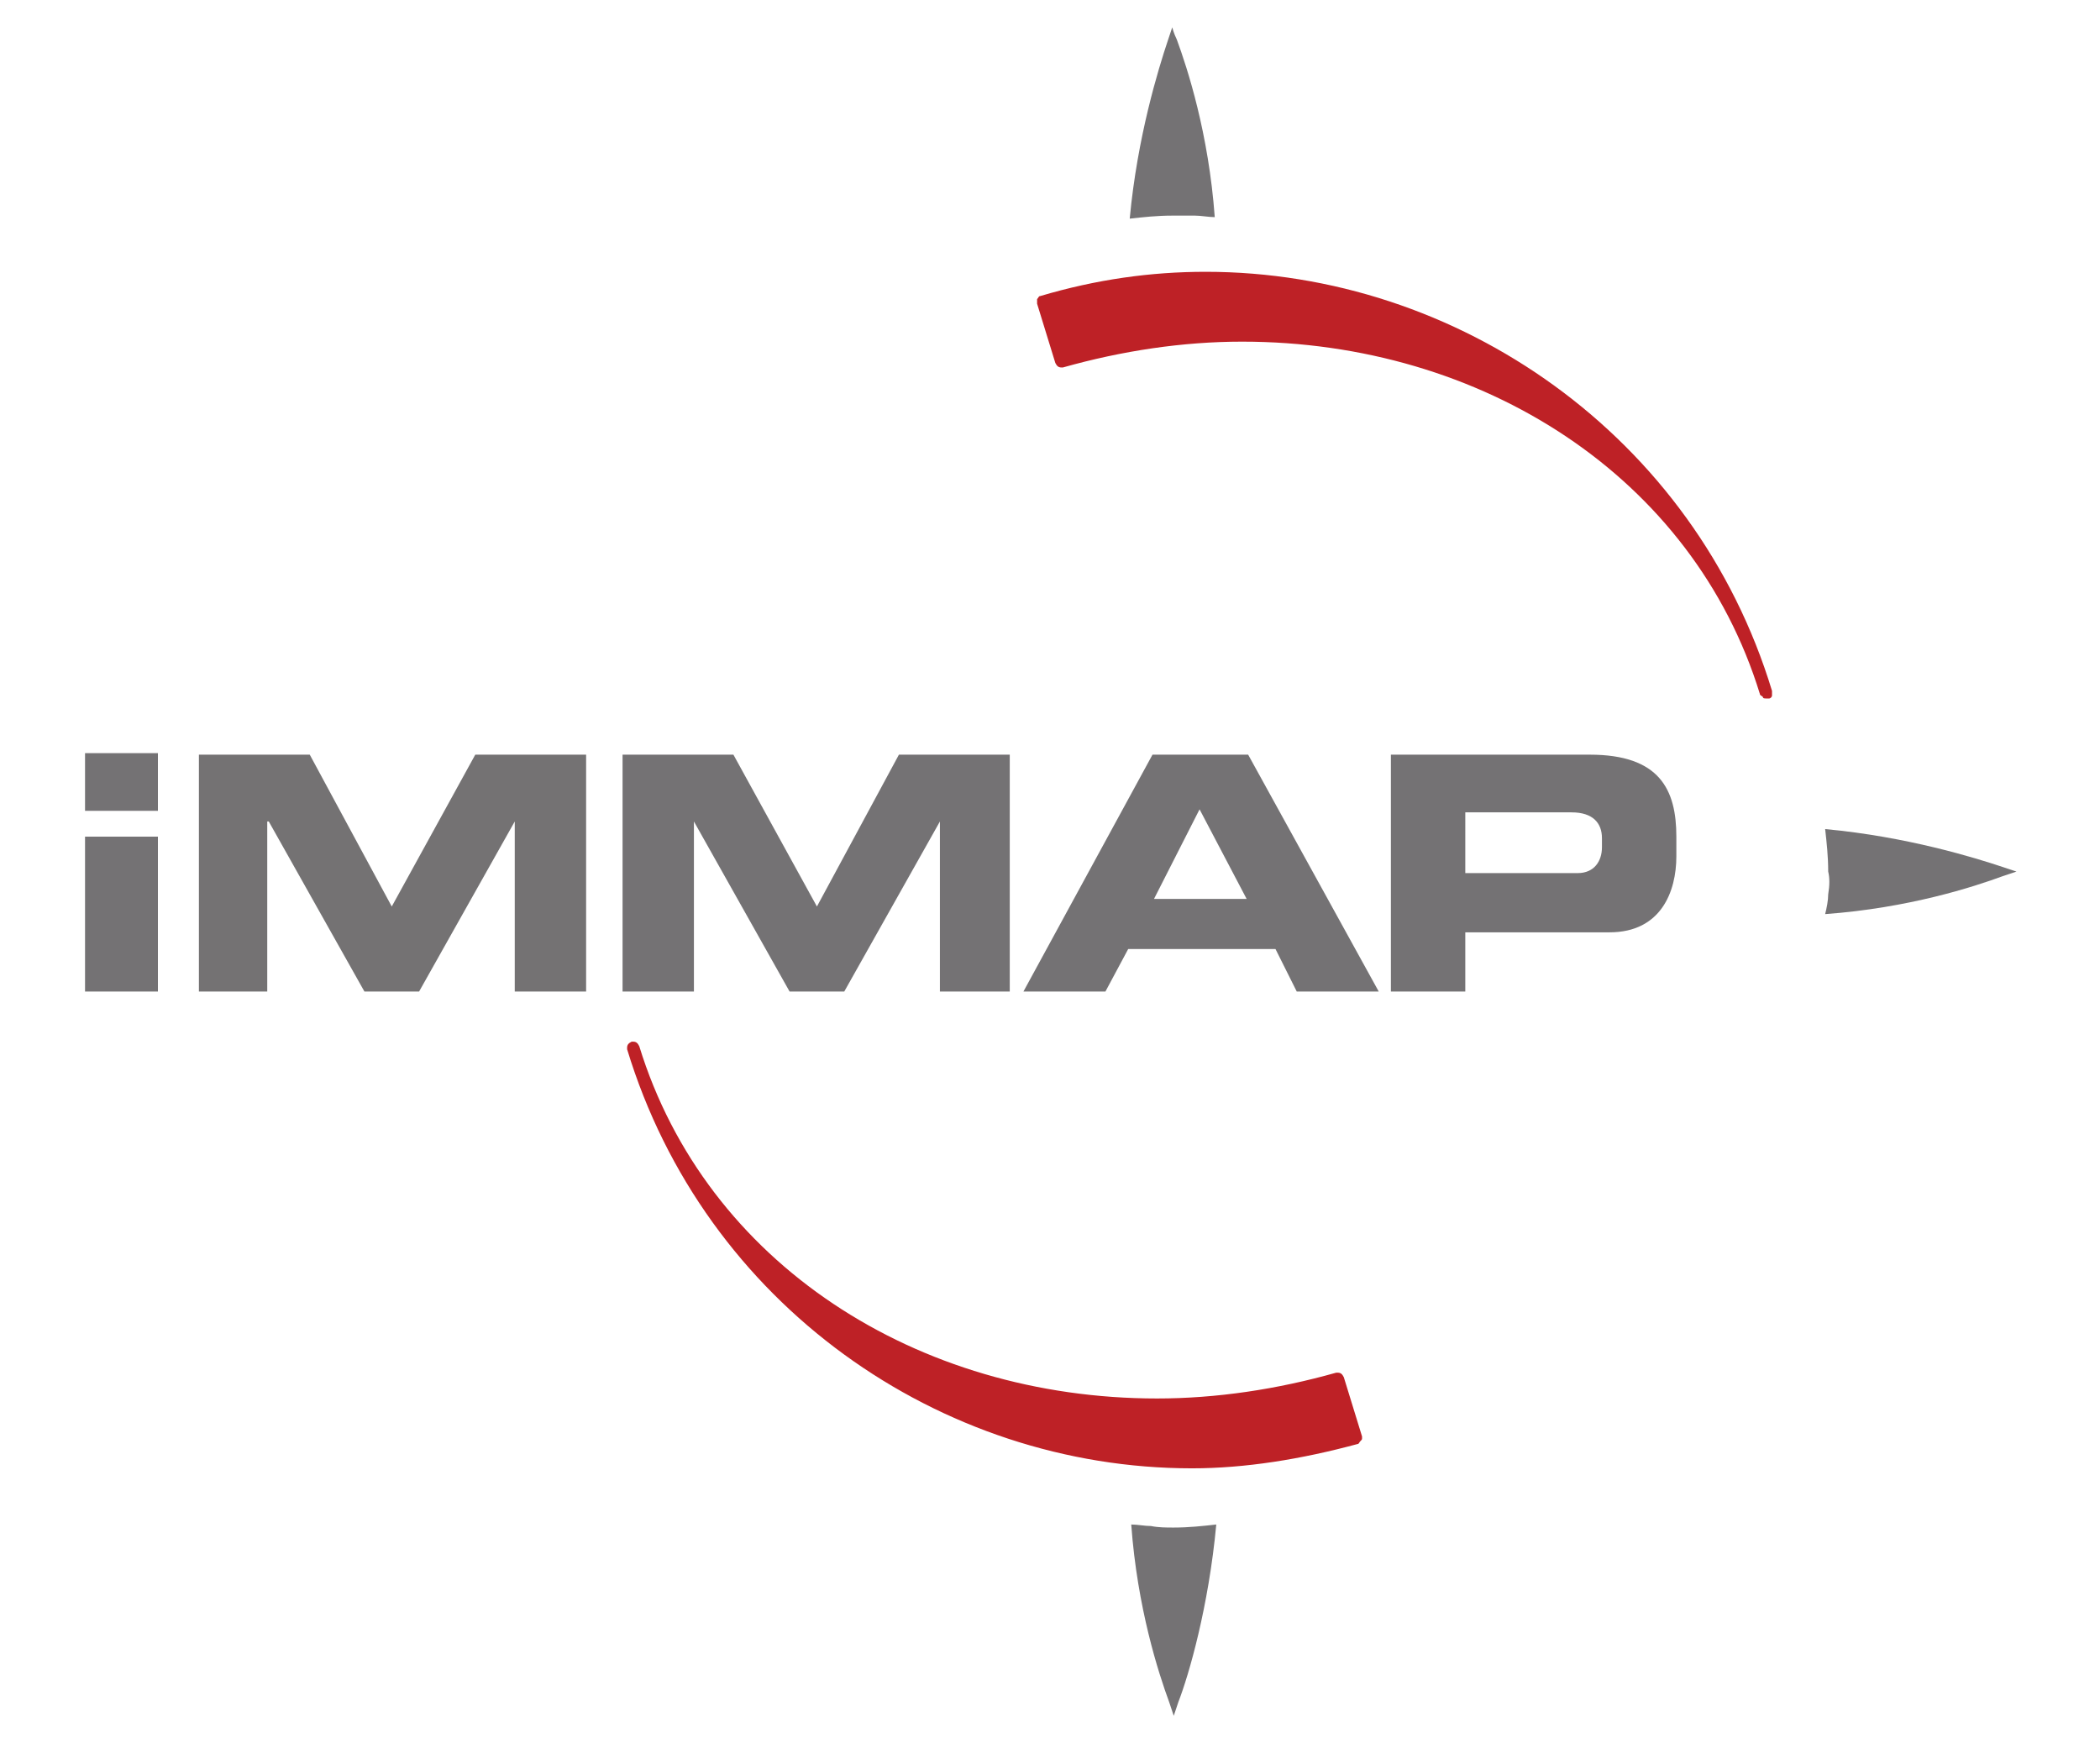
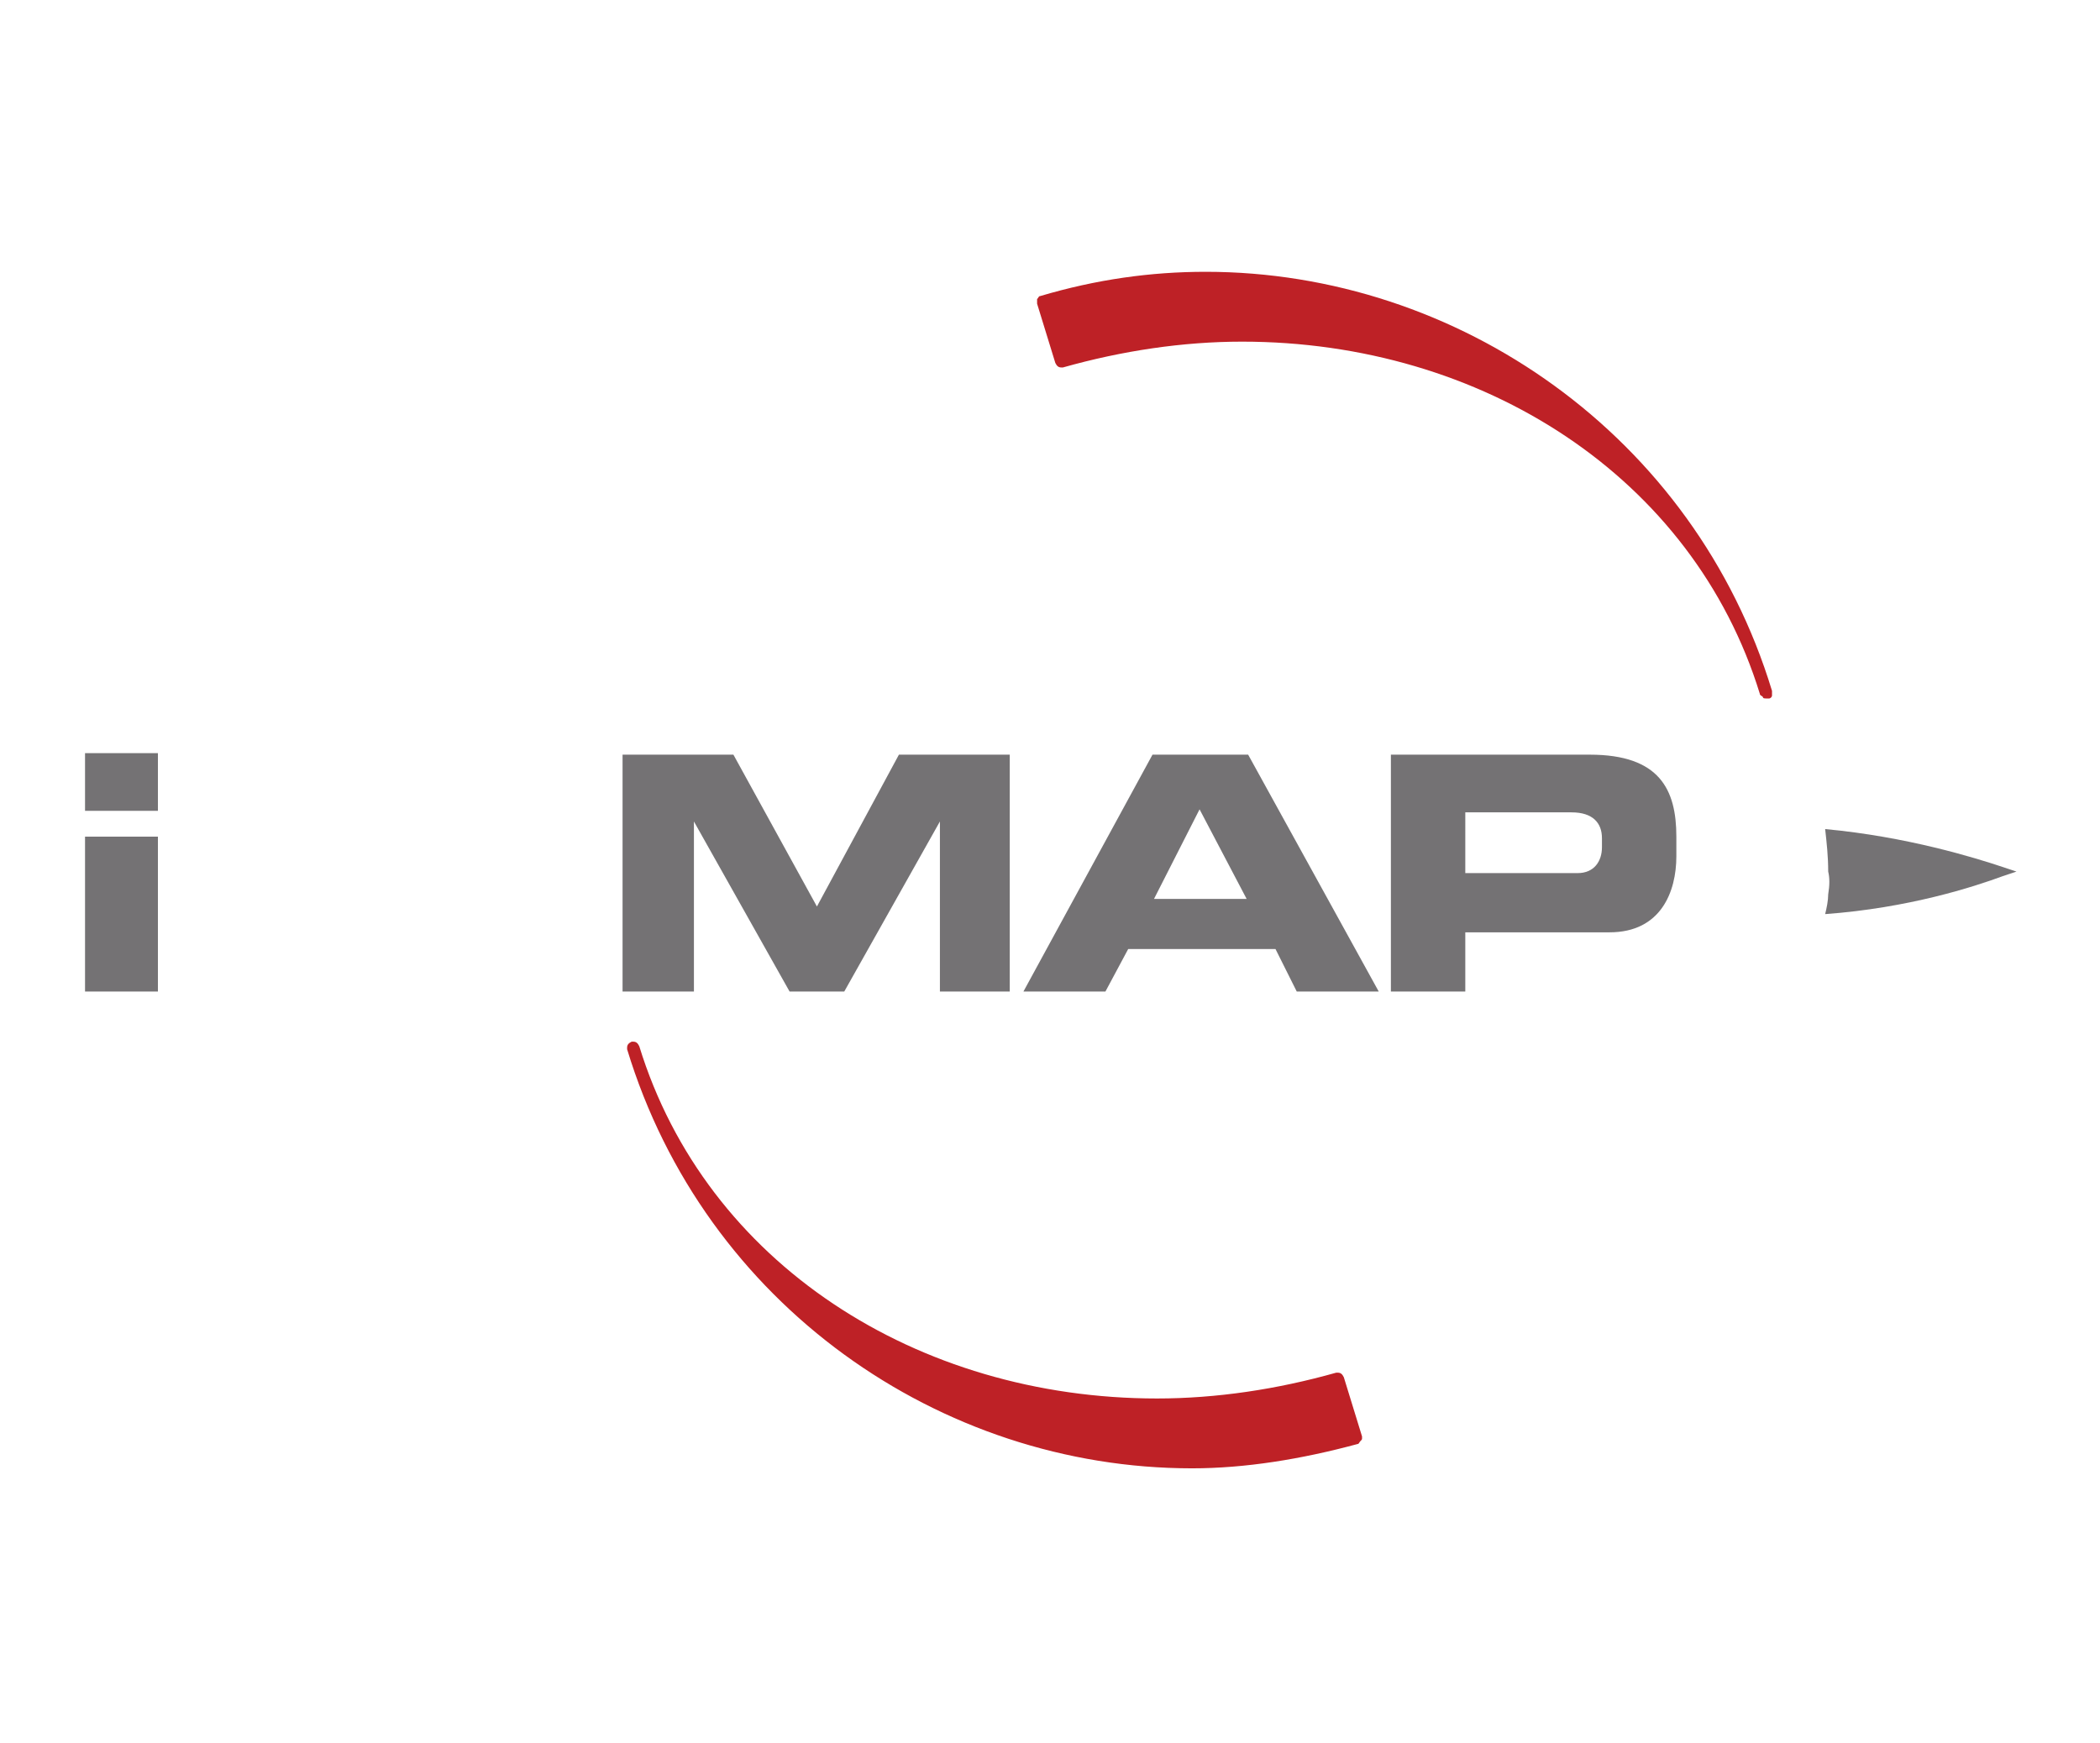
<svg xmlns="http://www.w3.org/2000/svg" version="1.1" id="Livello_1" x="0px" y="0px" viewBox="0 0 138.3 114.8" style="enable-background:new 0 0 138.3 114.8;" xml:space="preserve">
  <style type="text/css">
	.st0{fill:#747274;}
	.st1{fill:#BE2126;}
	.st2{fill:#747273;}
</style>
  <g>
-     <path class="st0" d="M75.8,100.5c-0.4,0-0.9-0.1-1.3-0.1c0.4,5.5,1.8,9.8,2.5,11.7c0.2,0.6,0.3,0.9,0.3,0.9s0.1-0.3,0.3-0.9   c0.7-1.8,2-6.3,2.5-11.7c-0.9,0.1-1.8,0.2-2.8,0.2C76.8,100.6,76.3,100.6,75.8,100.5" />
    <path class="st1" d="M41.3,69.1V69c0-0.2,0.1-0.3,0.3-0.4h0.1c0.2,0,0.3,0.1,0.4,0.3c4.4,14.3,18.3,23.2,34.1,23.2   c3.9,0,7.9-0.6,11.8-1.7h0.1c0.2,0,0.3,0.1,0.4,0.3l1.2,3.9v0.1c0,0.1,0,0.1-0.1,0.2c-0.1,0.1-0.1,0.2-0.2,0.2   c-3.7,1-7.4,1.6-10.9,1.6C61.9,96.7,46.4,85.9,41.3,69.1" />
    <path class="st0" d="M91.6,49.7h13.1c4.6,0,5.7,2.3,5.7,5.4v1.3c0,2.3-1,5-4.4,5h-9.5v3.9h-4.9V49.7z M96.4,57.5h7.5   c1.1,0,1.6-0.8,1.6-1.7v-0.6c0-1-0.6-1.7-2-1.7h-7V57.5z" />
    <path class="st0" d="M75.9,49.7h6.3l8.6,15.6h-5.4L84,62.5h-9.7l-1.5,2.8h-5.4L75.9,49.7z M76,59.2h6.1L79,53.3L76,59.2z" />
    <polygon class="st0" points="41,49.7 48.3,49.7 53.8,59.7 59.2,49.7 66.5,49.7 66.5,65.3 61.9,65.3 61.9,54.1 55.6,65.3 52,65.3    45.7,54.1 45.7,65.3 41,65.3  " />
-     <polygon class="st2" points="13.1,49.7 20.4,49.7 25.8,59.7 31.3,49.7 38.6,49.7 38.6,65.3 33.9,65.3 33.9,54.1 27.6,65.3 24,65.3    17.7,54.1 17.6,54.1 17.6,65.3 13.1,65.3  " />
    <path class="st0" d="M10.4,53.4H5.6v-3.8h4.8V53.4z M10.4,65.3H5.6V55.1h4.8V65.3z" />
    <path class="st0" d="M120.4,58.9c0,0.4-0.1,0.9-0.2,1.3c5.5-0.4,9.8-1.8,11.7-2.5c0.6-0.2,0.9-0.3,0.9-0.3s-0.3-0.1-0.9-0.3   c-1.8-0.6-6.3-2-11.7-2.5c0.1,0.9,0.2,1.8,0.2,2.8C120.5,57.8,120.5,58.3,120.4,58.9" />
    <path class="st1" d="M116.1,45.9c-0.1-0.1-0.2-0.1-0.2-0.2c-4.4-14.3-18.3-23.2-34.1-23.2c-3.9,0-7.9,0.6-11.8,1.7h-0.1   c-0.2,0-0.3-0.1-0.4-0.3l-1.2-3.9v-0.1v-0.2c0.1-0.1,0.1-0.2,0.2-0.2c3.7-1.1,7.3-1.6,10.9-1.6c16.6,0,32.2,10.8,37.3,27.6v0.1v0.2   c0,0.1-0.1,0.2-0.2,0.2h-0.1C116.2,46,116.1,46,116.1,45.9" />
-     <path class="st0" d="M78.7,14.2c0.4,0,0.9,0.1,1.3,0.1c-0.4-5.5-1.8-9.8-2.5-11.7c-0.2-0.4-0.3-0.8-0.3-0.8s-0.1,0.3-0.3,0.9   c-0.6,1.8-2,6.3-2.5,11.7c0.9-0.1,1.8-0.2,2.8-0.2H78.7z" />
  </g>
</svg>